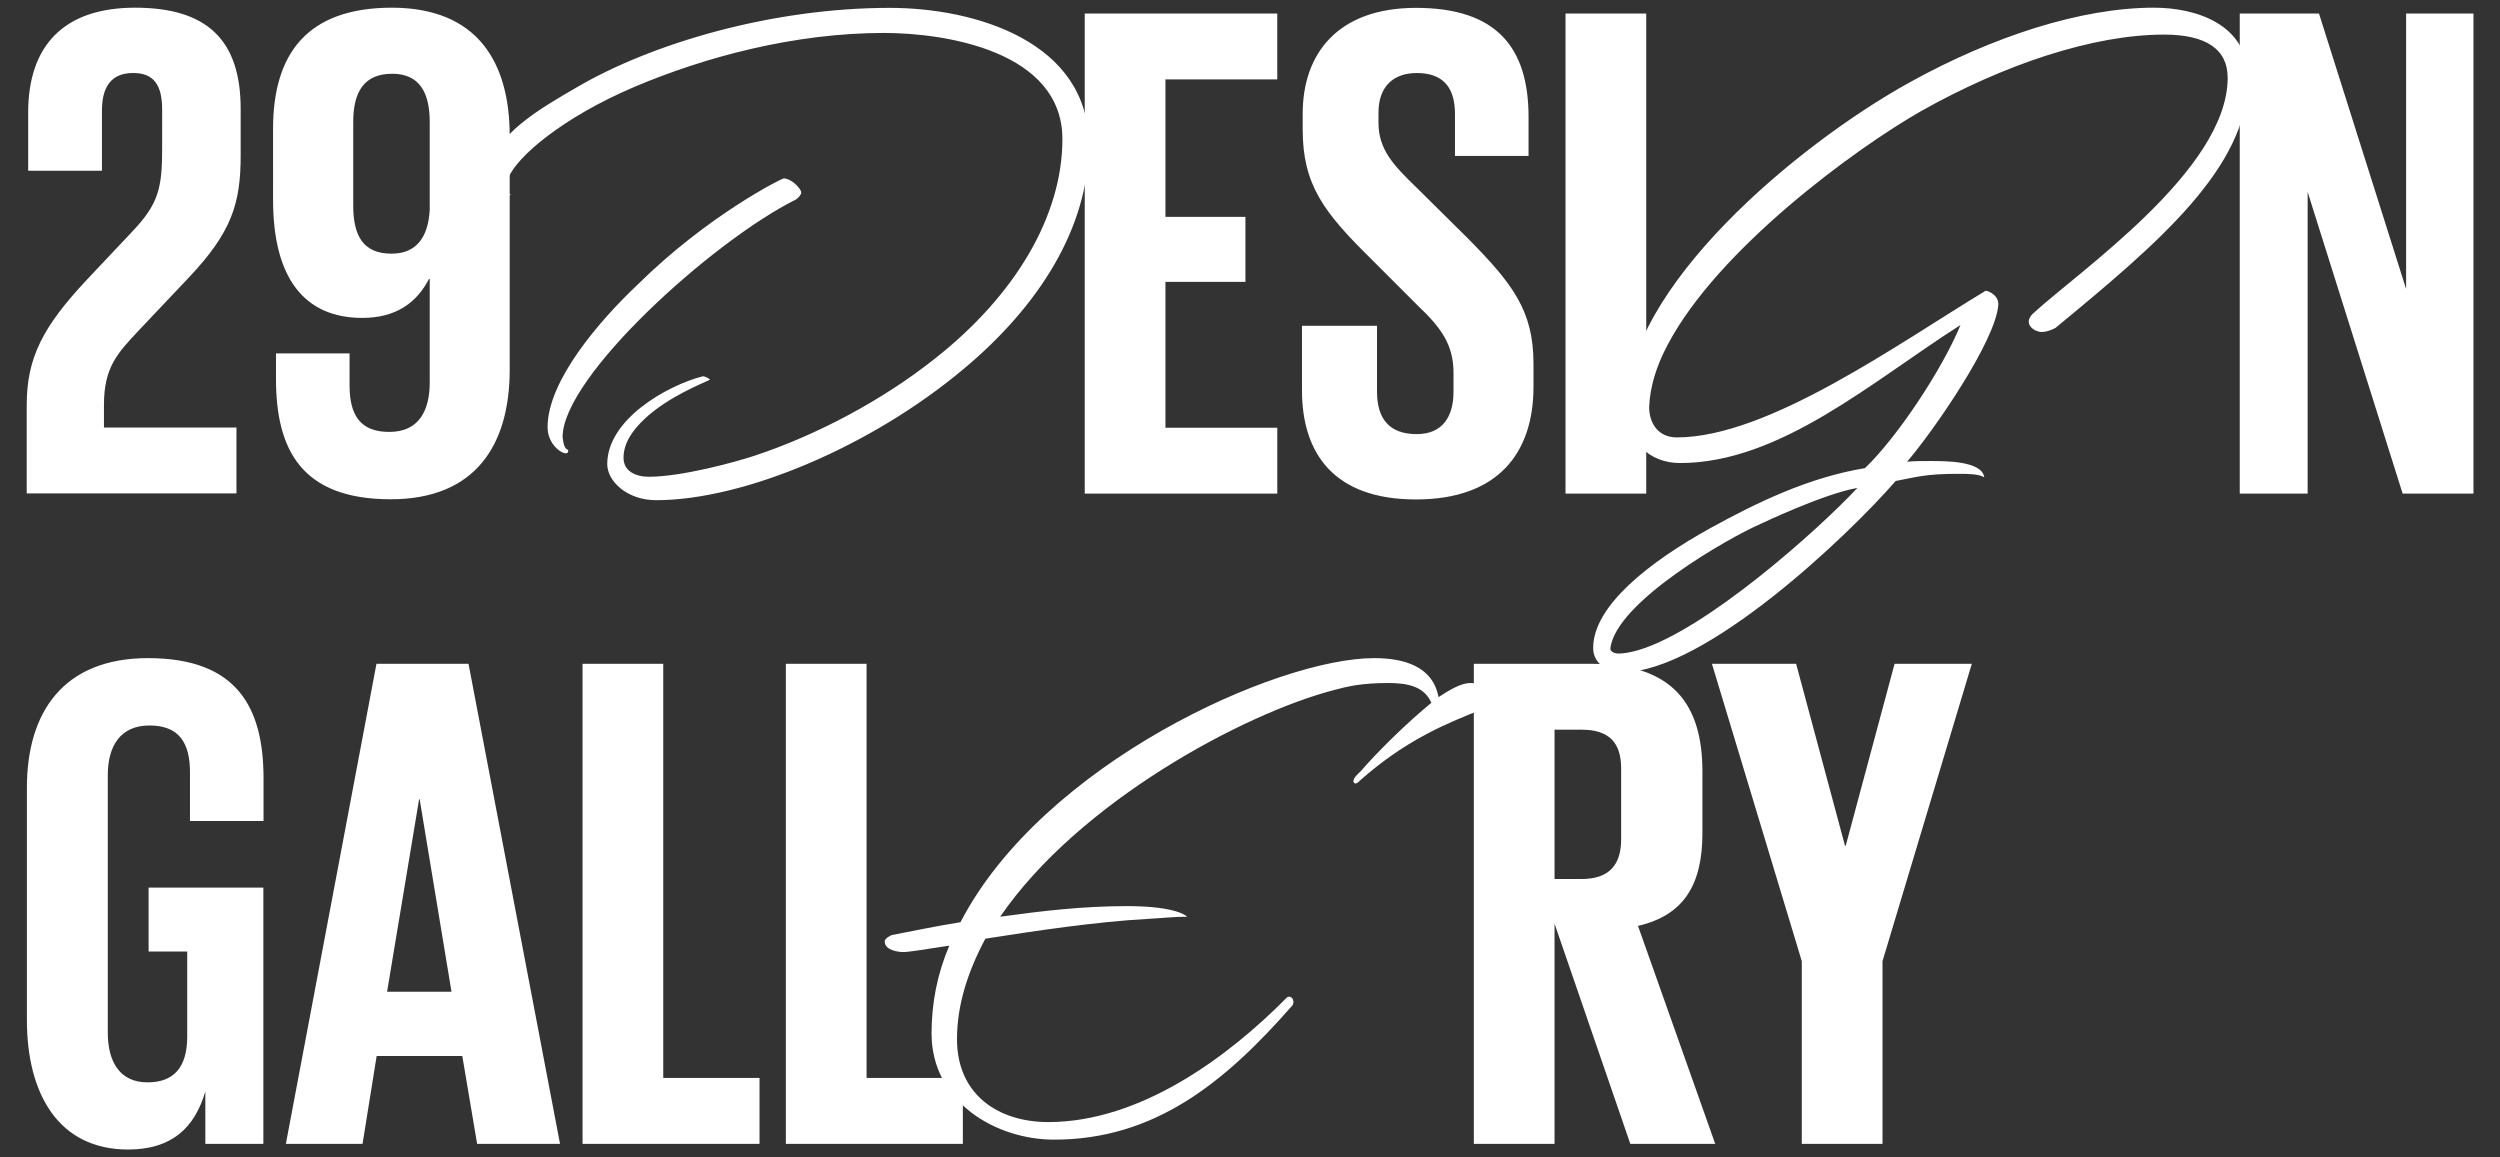
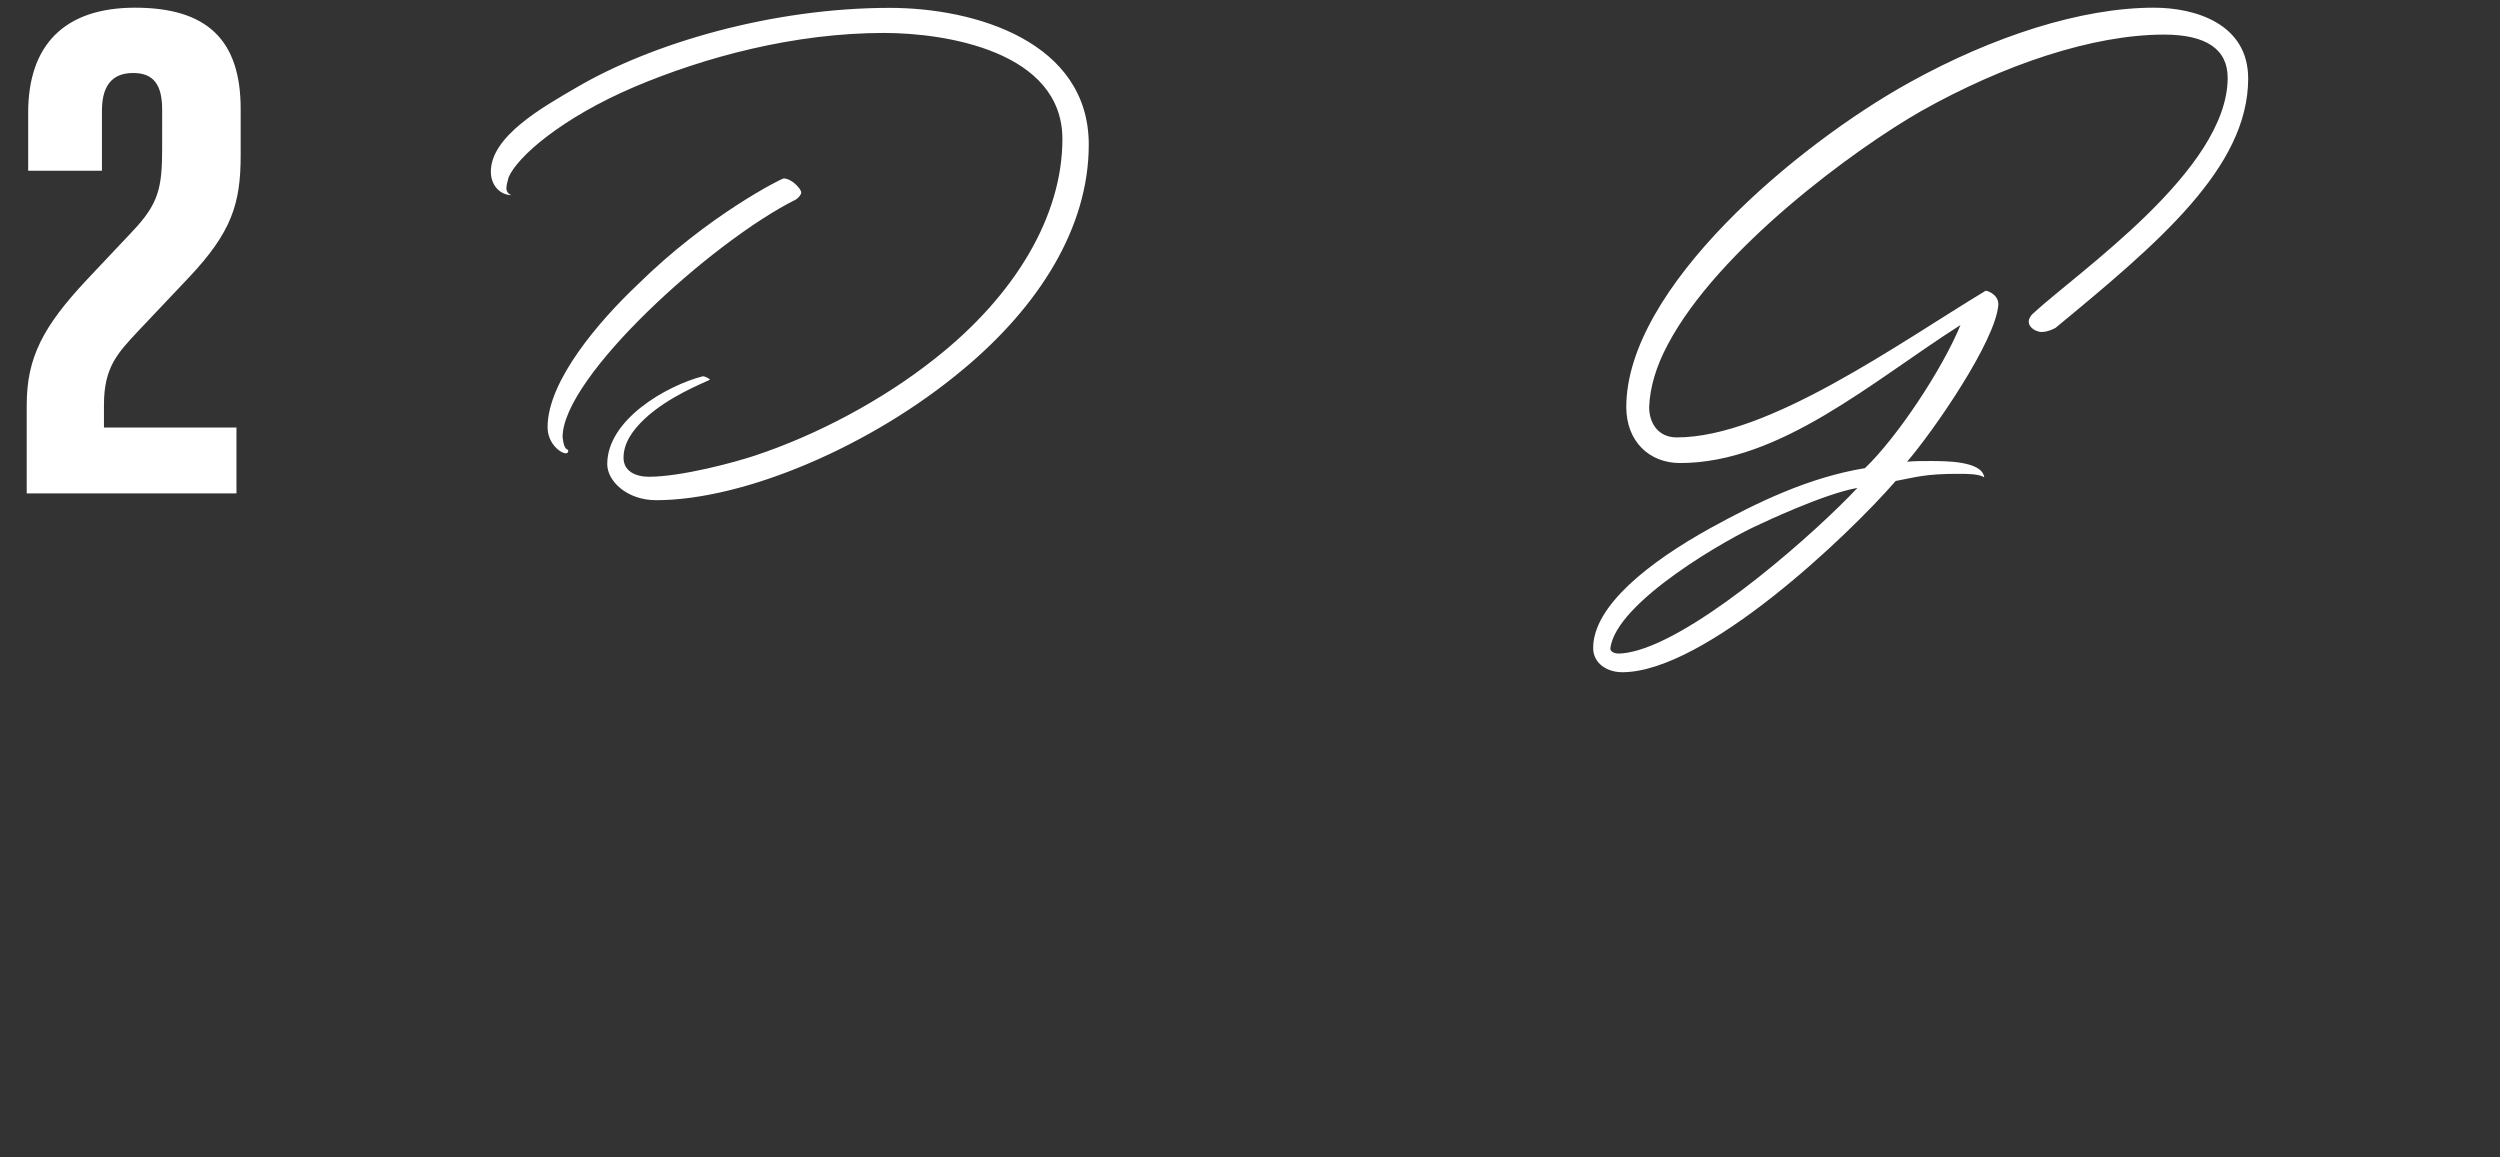
<svg xmlns="http://www.w3.org/2000/svg" xml:space="preserve" id="레이어_1" x="0" y="0" version="1.1" viewBox="0 0 1366 632.4">
  <rect x="0" y="0" width="1366" height="632.4" fill="#333333" stroke="none" />
  <style>.st0{fill:#fff}</style>
  <path d="M486.2 4.3C533 4.3 594.9 22.9 594.9 79c0 45.3-27.1 88.2-68.5 122.7-50.3 42.2-119.9 71.6-167.9 71.6-15.9 0-26.7-10.4-26.7-19.7 0-24.4 32.5-42.9 52.2-48 1.5 0 3.9 1.5 3.9 1.9-3.9 1.9-22.8 9.3-35.6 21.3-6.6 6.2-11.6 13.2-11.6 21.3 0 7.4 6.6 10.4 13.9 10.4 17.8 0 47.6-8.1 58-11.6 33.7-11.2 69.6-30.2 98.3-53 43.7-34.4 69.6-77.8 69.6-119.9 0-48-63.8-58-97.5-58-49.1 0-97.9 13.2-136.2 29.4-39.9 17-64.2 38.3-68.9 49.5-.4 1.9-1.2 3.9-1.2 5.8s.8 3.1 2.7 3.9c-5.8 0-11.2-5-11.2-12.8 0-19.3 28.2-35.2 46.8-46C356.2 23.6 421.9 4.3 486.2 4.3zm-58.1 93.2c4.6 0 9.7 5.8 9.7 7.7 0 1.5-2.7 3.9-3.1 3.9C389 132 307.4 205.9 307.4 238.8c.8 8.1 3.1 6.2 3.1 7.4 0 .8-.4 1.5-1.2 1.5-3.1 0-10.1-5.4-10.1-14.3 0-25.5 28.6-58.4 49.1-77.8 38.8-38.3 79-58.1 79.8-58.1zM1042 252.3c3.9-.4 7.7-.4 12.8-.4 8.5 0 28.2 0 29.4 8.9-3.1-1.9-8.9-1.9-14.7-1.9-17.8 0-22.8 1.9-33.7 3.9-25.5 29.4-104.1 104.5-149.4 104.5-8.5 0-15.9-5-15.9-13.2 0-23.2 31-47.2 63.8-65.4 25.9-14.3 54.2-27.9 84.7-32.9 17.4-16.6 42.2-53.8 52.2-78.2-47.6 30.2-98.3 75.4-153.2 75.4-17 0-29.4-12-29.4-30.6 0-65 92.9-143.2 155.2-177.6C1088.7 20 1137 4.2 1176.9 4.2c22.8 0 51.5 8.9 51.5 38.7 0 48.8-49.5 90.2-105.2 136.2 0 0-3.9 2.3-7.7 2.3-2.3 0-7-1.9-7-5.8 0-1.9 1.9-3.9 1.9-3.9 25.5-23.6 106.8-78.9 106.8-129.2 0-15.5-11.6-23.6-34.8-23.6-38.7 0-87.4 16.3-132.7 41.8-36 20.5-111 75.4-138.5 127.7-6.2 11.6-9.7 23.2-10.1 34 0 8.9 5 16.6 15.1 16.6 49.9 0 120.7-51.1 168.7-80.1 0-.4 7 1.5 7 7.4-1.2 19.8-35.6 69.4-49.9 86zm-27.1 14.3c-18.2 3.1-53 19.7-53 19.7-16.3 7-79.3 42.6-82 68.1 0 1.5 1.9 2.7 4.6 2.7 3.1 0 7-.8 10.8-1.9 36.4-10.8 97.1-64.6 119.6-88.6zM14.6 221.3c0-25.9 8.9-42.9 32.9-68.5l24.8-26.3c14.3-15.1 16.3-23.6 16.3-45.3V59.6c0-16.3-7.4-19.7-15.9-19.7-9.3 0-17 4.6-17 20.5v32.9H15.4V61.5c0-36.8 19.7-57.3 58.4-57.3 39.5 0 57.7 17.8 57.7 55.3V85c0 26.3-5 41.8-27.9 66.2L75.4 181c-11.2 12-18.6 19.7-18.6 40.2v12.4h72.4v36H14.6v-48.3z" class="st0" />
-   <path d="M278.5 74.3V202c0 41-18.6 70.8-65 70.8-48.8 0-62.7-27.1-62.7-65.8v-13.9H191v17.4c0 16.3 5.8 25.5 21.7 25.5s22.1-11.2 22.1-27.1v-56.5h-.4c-6.6 12.8-17.8 21.3-36.4 21.3-31.7 0-48.8-21.7-48.8-64.6V70.4c0-40.6 18.2-66.2 65-66.2 46.5.1 64.3 29.5 64.3 70.1zM193 66.6v45.7c0 17 5.8 26.3 20.9 26.3 13.9 0 20.1-9.3 20.9-24v-48c0-16.3-5.8-26.3-20.5-26.3-15.1 0-21.3 9.6-21.3 26.3zM592.7 7.4h105.2v36h-61.1v75.1h43.7V154h-43.7v79.7h61.1v36H592.7V7.4zm118.7 205.8V178h41v36c0 14.7 6.6 23.2 21.7 23.2 13.9 0 20.1-9.3 20.1-23.2v-10.1c0-15.1-6.2-24.4-19.7-37.1l-25.9-25.9c-25.1-24.8-36.8-39.9-36.8-70V62c0-32.5 19-57.7 61.9-57.7 44.1 0 61.5 21.7 61.5 59.6v21.3H795V62.3c0-15.1-7-22.4-20.9-22.4-12.4 0-20.9 7-20.9 21.7V67c0 14.7 8.1 23.2 20.9 35.6l28.2 27.9c24 24.4 35.6 39.1 35.6 68.1v12.8c0 36-19.3 61.5-64.2 61.5s-62.3-25.2-62.3-59.7zm144-205.8h44.1v262.3h-44.1V7.4zm405.5 97.5v164.8h-37.1V7.4h43.3l47.6 150.5V7.4h36.8v262.3h-38.7l-51.9-164.8zM813.1 381.7c0 2.3-1.9 5.4-3.9 6.2-7.4 2.7-19.3 7.7-29 12.8-14.7 7.7-26.7 16.6-36.8 25.5-.8.8-1.9 1.9-2.7 1.9-.8 0-1.2-.8-1.2-1.2 0-1.9 2.3-3.9 3.9-5.4 9.3-10.8 25.5-26.7 38.7-37.5-3.9-8.9-12.8-10.8-23.6-10.8-14.7 0-22.4 1.9-29.8 3.9-49.1 12.8-139.3 61.1-182.2 123.8 22.4-3.1 44.9-5.8 69.3-5.8 27.9 0 32.9 5.8 32.9 5.8-7.4 0-14.3.8-21.7 1.2-27.9 1.5-61.9 6.6-88.6 10.8-9.7 18.2-15.5 36.4-15.5 54.9 0 30.2 22.4 45.3 49.9 45.3 50.3 0 98.3-35.6 130.4-68.1.4-.4.8-.4 1.2-.4 1.2 0 2.3 1.2 2.3 2.7 0 .8 0 1.2-.4 1.9-37.5 42.9-75.8 73.5-130.4 73.5-31.7 0-66.9-20.5-66.9-58 0-16.6 3.1-32.5 9.7-48-12.8 1.9-21.7 3.5-25.2 3.5-2.3 0-10.1-.8-10.1-5.8 0-1.9 3.9-3.5 3.9-3.5 12-2.3 24.8-5 37.5-7 44.9-86.7 173-144.3 226-144.3 16.6 0 32.1 4.6 35.2 21.3 7-4.6 12.8-7.7 17.4-7.7 7.8 0 9.7 5 9.7 8.5zM81.2 485h62.7v140h-31.7v-28.6c-5.8 19.7-18.2 31.7-42.2 31.7-37.9 0-55.3-30.2-55.3-70.8V430.4c0-41 19.7-70.8 66.2-70.8 48.8 0 63.1 27.1 63.1 65.8v23.2h-40.2v-26.7c0-16.3-6.2-25.5-22.1-25.5s-22.8 11.2-22.8 27.1v140.8c0 15.9 6.6 27.1 21.7 27.1 14.3 0 21.7-8.1 21.7-25.1v-46.4H81.2V485zm75 140 49.5-262.3H256L306 625h-45.3l-8.1-48h-46.8l-7.7 48h-41.9zm55.3-83.1h35.2l-17.4-105.2h-.3l-17.5 105.2zm106.8-179.2h44.1V589H415v36h-96.7V362.7z" class="st0" />
-   <path d="M429.4 362.7h44.1V589h52.6v36h-96.7V362.7zm420 142V625h-44.1V362.7h64.2c44.5 0 60.7 22.1 60.7 58.8v33.7c0 28.2-10.1 44.9-35.2 50.7L937.2 625h-46.4l-41.4-120.3zm0-106v81.6h14.7c15.1 0 21.7-7.7 21.7-21.7V420c0-14.3-6.6-21.3-21.7-21.3h-14.7zm179.2 126.5V625h-44.1v-99.8l-49.1-162.5h46l26.7 99.4h.4l26.7-99.4h42.2l-48.8 162.5z" class="st0" />
</svg>